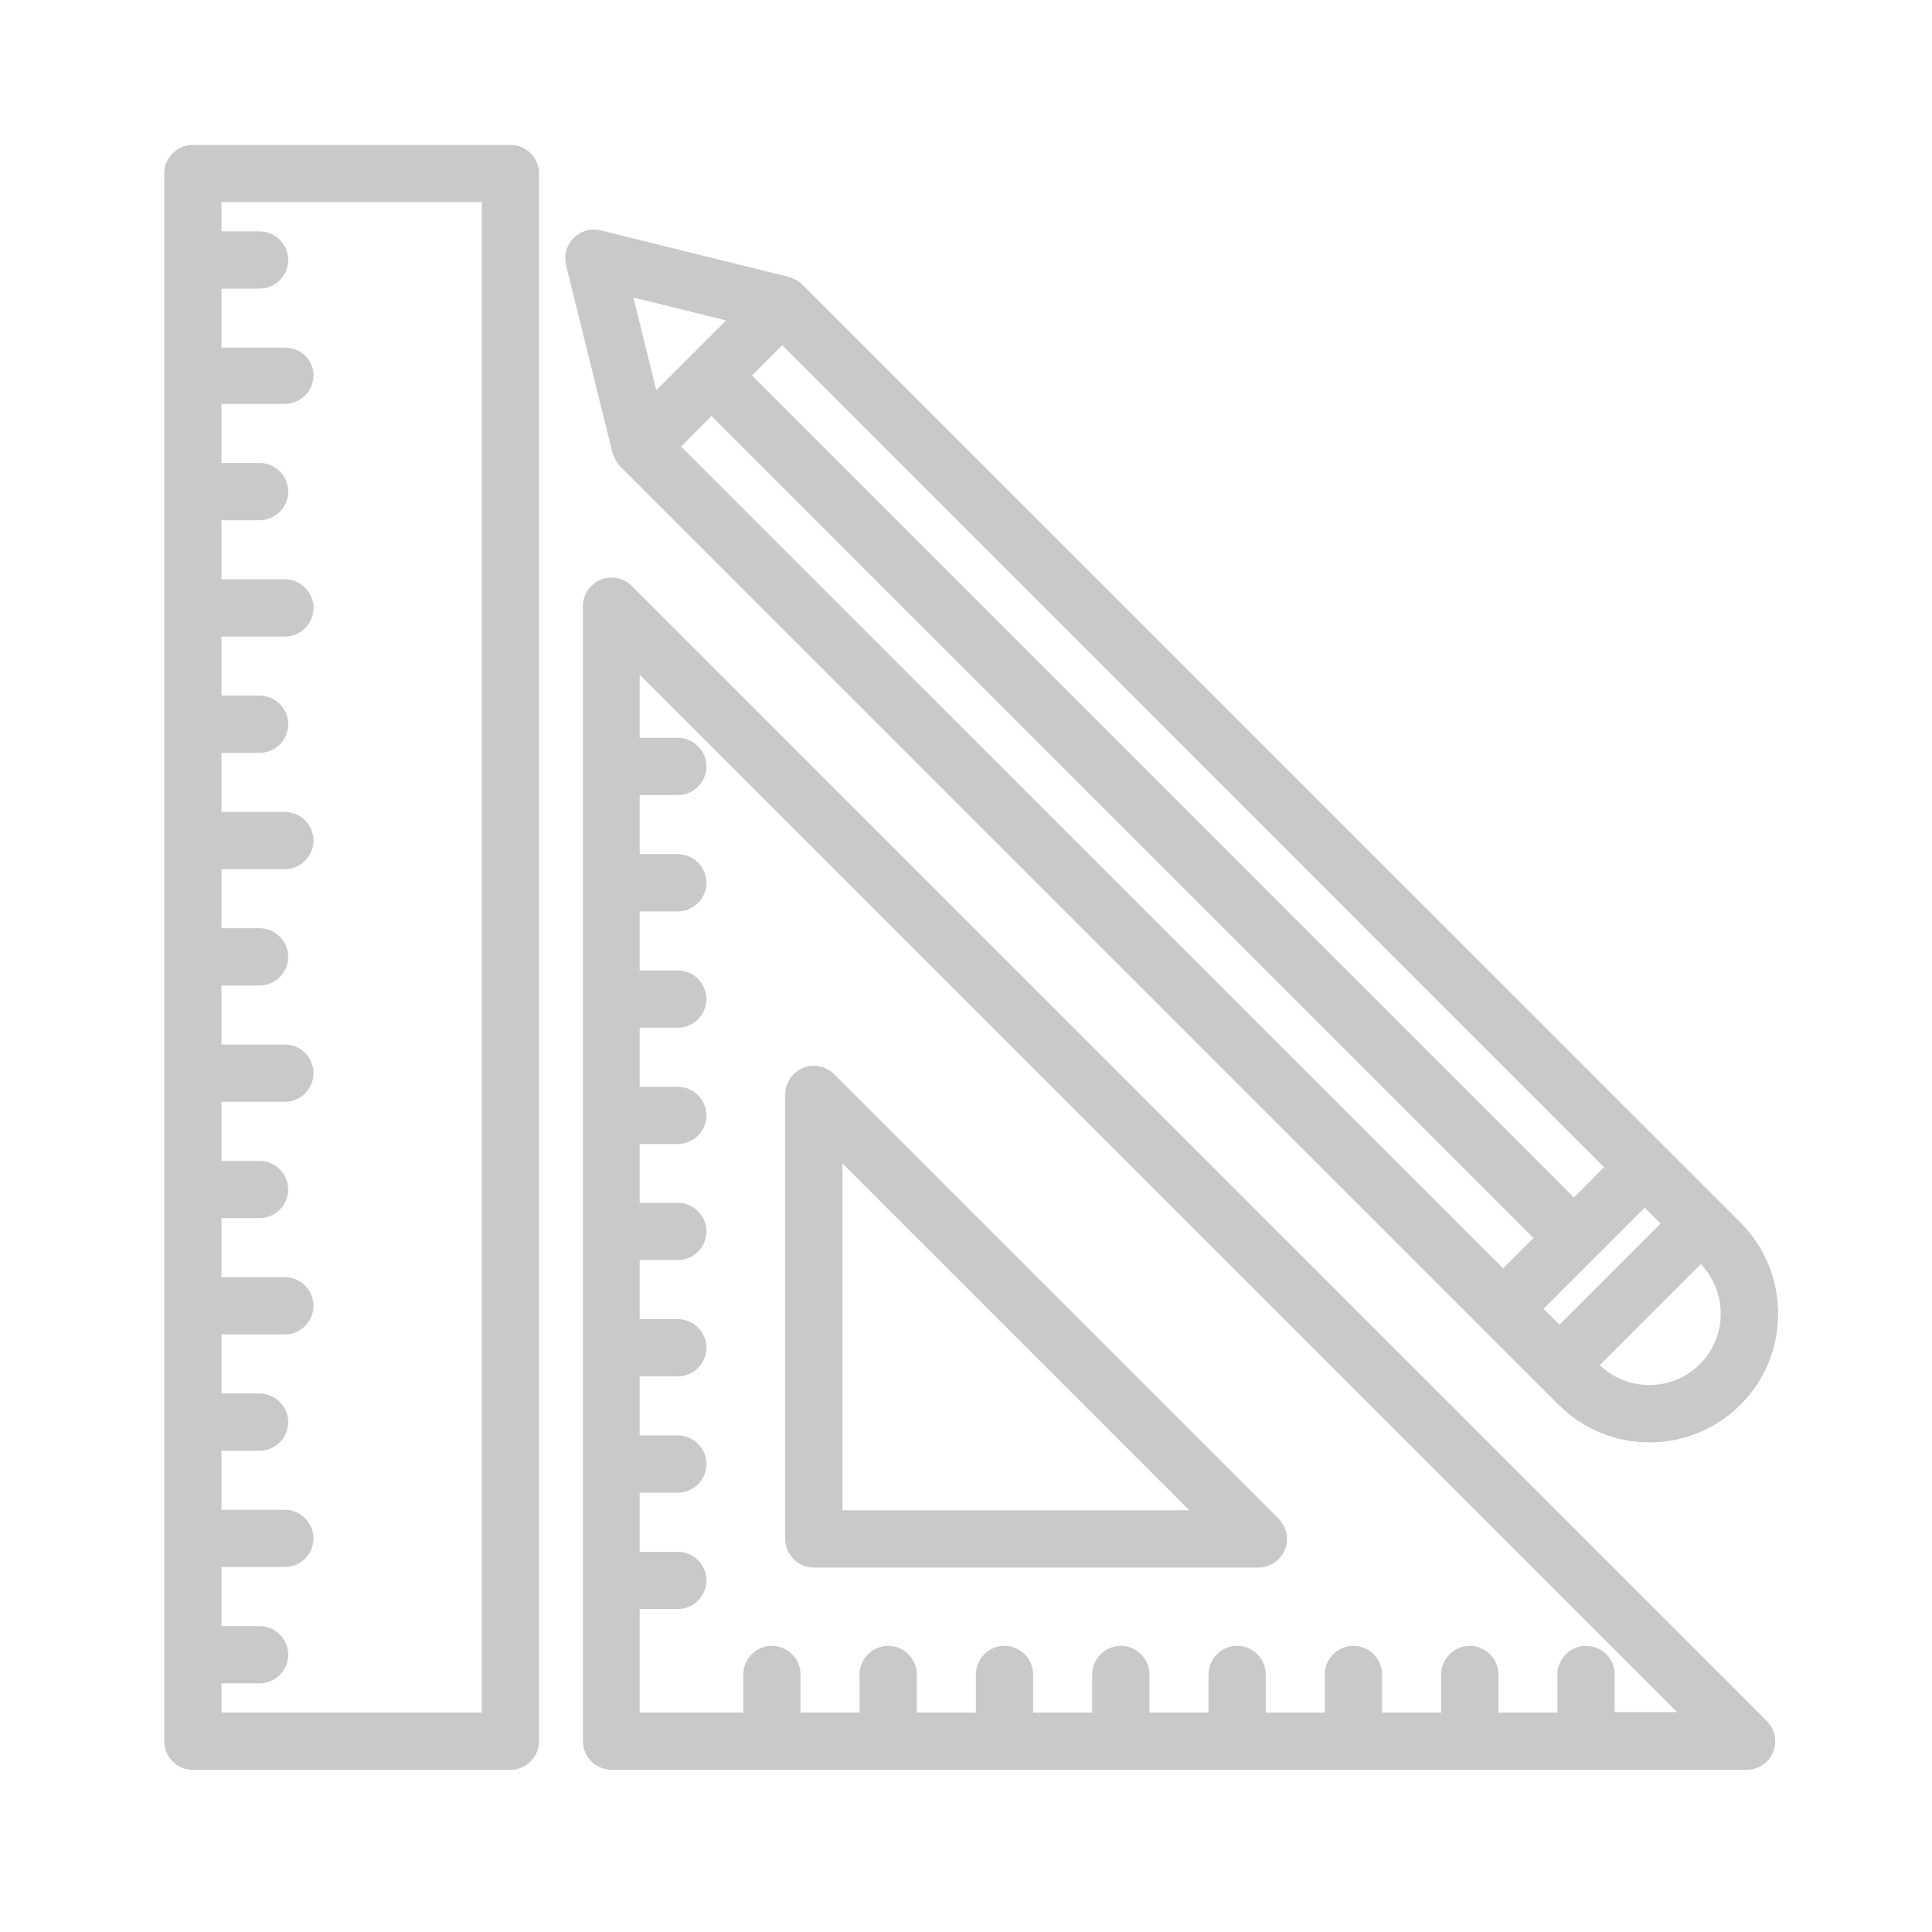
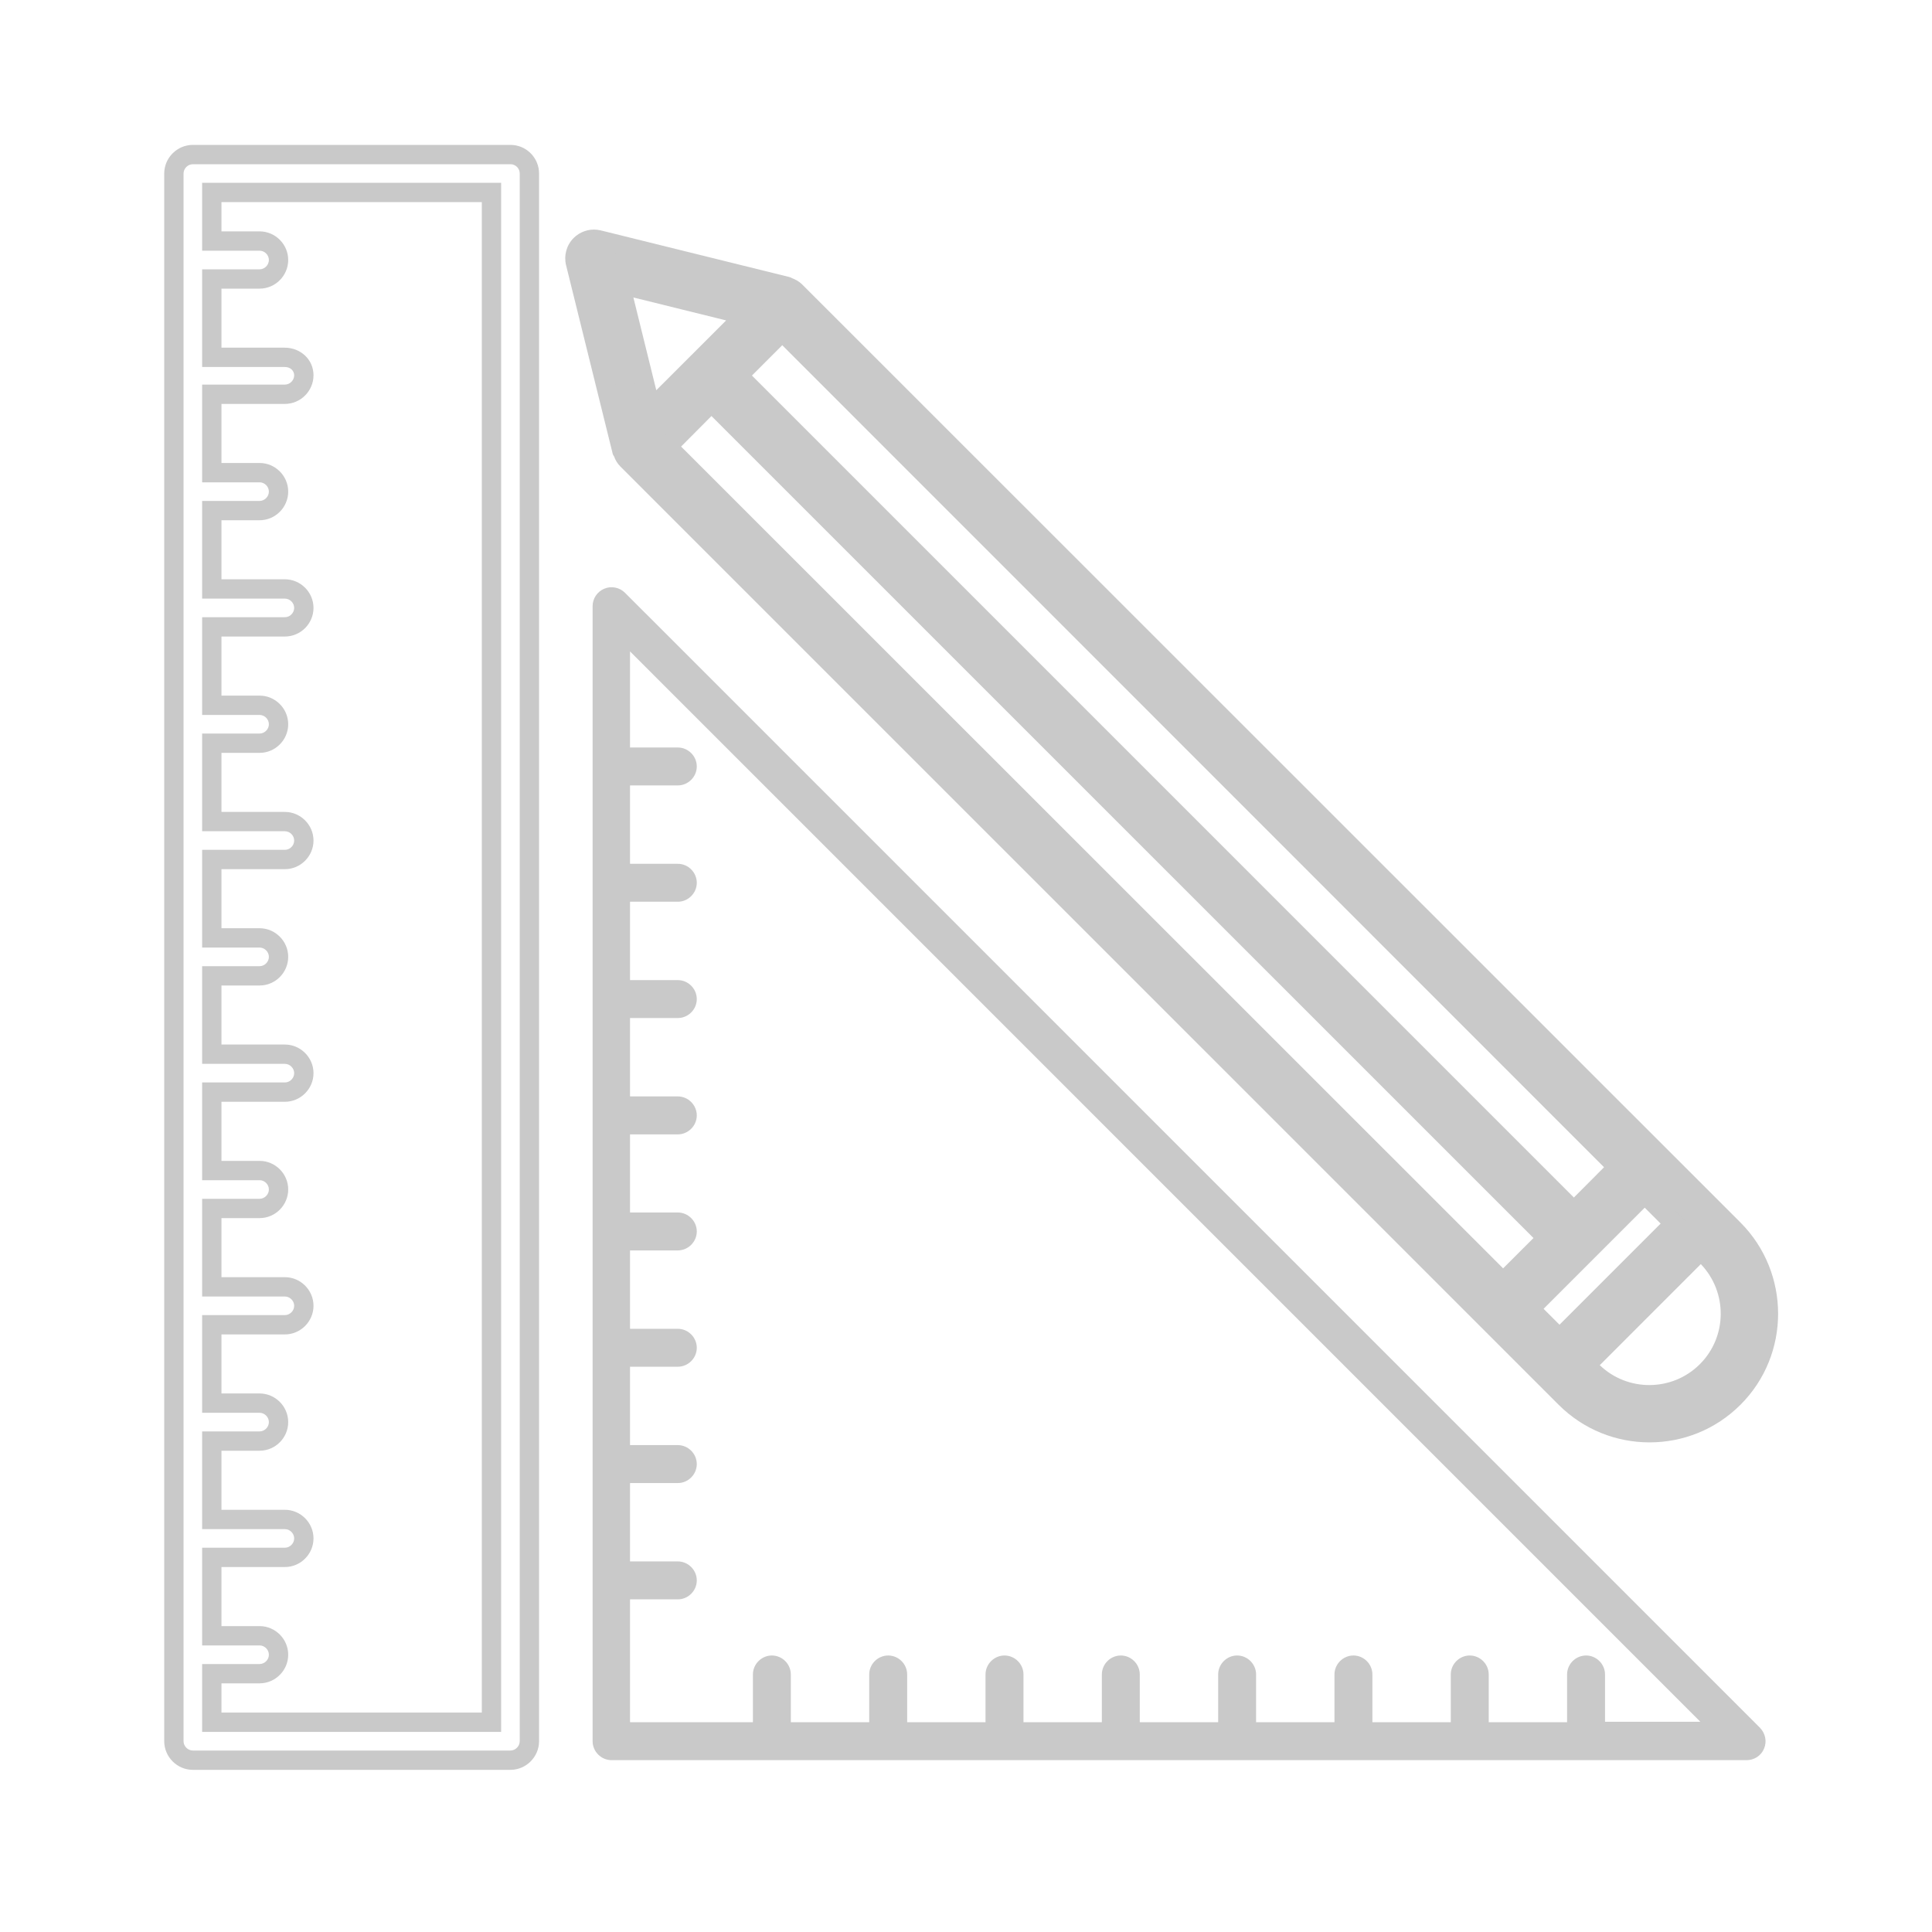
<svg xmlns="http://www.w3.org/2000/svg" width="75" height="75" viewBox="0 0 75 75" fill="none">
  <g opacity="0.25">
-     <path d="M19.815 6H7.486C7.084 6 6.75 6.334 6.75 6.736V67.593C6.75 67.996 7.084 68.33 7.486 68.33H19.815C20.217 68.33 20.551 67.996 20.551 67.593V6.736C20.551 6.334 20.227 6 19.815 6ZM19.078 66.857H8.222V64.973H10.078C10.48 64.973 10.814 64.639 10.814 64.236C10.814 63.834 10.48 63.5 10.078 63.5H8.222V60.457H11.059C11.461 60.457 11.795 60.124 11.795 59.721C11.795 59.319 11.461 58.985 11.059 58.985H8.222V55.942H10.078C10.48 55.942 10.814 55.608 10.814 55.206C10.814 54.804 10.48 54.47 10.078 54.47H8.222V51.427H11.059C11.461 51.427 11.795 51.093 11.795 50.691C11.795 50.288 11.461 49.955 11.059 49.955H8.222V46.912H10.078C10.48 46.912 10.814 46.578 10.814 46.176C10.814 45.773 10.48 45.439 10.078 45.439H8.222V42.397H11.059C11.461 42.397 11.795 42.063 11.795 41.66C11.795 41.258 11.461 40.924 11.059 40.924H8.222V37.881H10.078C10.48 37.881 10.814 37.548 10.814 37.145C10.814 36.743 10.48 36.409 10.078 36.409H8.222V33.366H11.059C11.461 33.366 11.795 33.032 11.795 32.63C11.795 32.227 11.461 31.894 11.059 31.894H8.222V28.851H10.078C10.48 28.851 10.814 28.517 10.814 28.115C10.814 27.712 10.48 27.378 10.078 27.378H8.222V24.336H11.059C11.461 24.336 11.795 24.002 11.795 23.599C11.795 23.197 11.461 22.863 11.059 22.863H8.222V19.82H10.078C10.48 19.82 10.814 19.487 10.814 19.084C10.814 18.682 10.48 18.348 10.078 18.348H8.222V15.305H11.059C11.461 15.305 11.795 14.972 11.795 14.569C11.795 14.167 11.461 13.872 11.059 13.872H8.222V10.829H10.078C10.48 10.829 10.814 10.496 10.814 10.093C10.814 9.691 10.48 9.357 10.078 9.357H8.222V7.472H19.078V66.857Z" fill="#262626" />
    <path d="M20.176 6.736C20.176 6.562 20.054 6.416 19.888 6.382L19.815 6.375H7.486C7.291 6.375 7.125 6.541 7.125 6.736V67.593C7.125 67.788 7.291 67.955 7.486 67.955H19.815C20.01 67.955 20.176 67.788 20.176 67.593V6.736ZM19.454 7.097V67.232H7.847V64.597H10.077C10.273 64.597 10.438 64.432 10.438 64.236C10.438 64.041 10.273 63.875 10.077 63.875H7.847V60.082H11.059C11.254 60.082 11.42 59.916 11.42 59.721C11.42 59.526 11.254 59.36 11.059 59.36H7.847V55.567H10.077C10.273 55.567 10.438 55.401 10.438 55.206C10.438 55.011 10.273 54.844 10.077 54.844H7.847V51.052H11.059C11.254 51.052 11.42 50.886 11.42 50.691C11.42 50.496 11.254 50.33 11.059 50.33H7.847V46.537H10.077C10.273 46.537 10.438 46.371 10.438 46.175C10.438 45.98 10.273 45.815 10.077 45.815H7.847V42.021H11.059C11.254 42.021 11.42 41.855 11.42 41.66C11.42 41.465 11.254 41.299 11.059 41.299H7.847V37.507H10.077C10.273 37.507 10.438 37.341 10.438 37.145C10.438 36.95 10.273 36.784 10.077 36.784H7.847V32.991H11.059C11.254 32.991 11.42 32.825 11.42 32.63C11.42 32.435 11.254 32.269 11.059 32.269H7.847V28.476H10.077C10.273 28.476 10.438 28.31 10.438 28.115C10.438 27.919 10.273 27.754 10.077 27.754H7.847V23.96H11.059C11.254 23.96 11.42 23.795 11.42 23.599C11.42 23.404 11.254 23.238 11.059 23.238H7.847V19.446H10.077C10.273 19.446 10.438 19.279 10.438 19.084C10.438 18.889 10.273 18.723 10.077 18.723H7.847V14.93H11.059C11.254 14.93 11.42 14.765 11.42 14.569C11.42 14.4 11.282 14.247 11.059 14.247H7.847V10.455H10.077C10.273 10.455 10.438 10.288 10.438 10.093C10.438 9.898 10.273 9.732 10.077 9.732H7.847V7.097H19.454ZM11.188 10.093C11.188 10.702 10.687 11.205 10.077 11.205H8.597V13.497H11.059C11.641 13.497 12.17 13.933 12.17 14.569C12.17 15.179 11.668 15.68 11.059 15.68H8.597V17.973H10.077C10.687 17.973 11.188 18.475 11.188 19.084C11.188 19.694 10.687 20.196 10.077 20.196H8.597V22.488H11.059C11.668 22.488 12.17 22.99 12.17 23.599C12.17 24.209 11.668 24.71 11.059 24.71H8.597V27.004H10.077C10.687 27.004 11.188 27.505 11.188 28.115C11.188 28.724 10.687 29.226 10.077 29.226H8.597V31.519H11.059C11.668 31.519 12.17 32.021 12.17 32.63C12.17 33.24 11.668 33.741 11.059 33.741H8.597V36.034H10.077C10.687 36.034 11.188 36.536 11.188 37.145C11.188 37.755 10.687 38.257 10.077 38.257H8.597V40.549H11.059C11.668 40.549 12.17 41.051 12.17 41.66C12.17 42.27 11.668 42.771 11.059 42.771H8.597V45.065H10.077C10.687 45.065 11.188 45.566 11.188 46.175C11.188 46.785 10.687 47.287 10.077 47.287H8.597V49.58H11.059C11.668 49.58 12.17 50.081 12.17 50.691C12.17 51.3 11.668 51.802 11.059 51.802H8.597V54.094H10.077C10.687 54.094 11.188 54.597 11.188 55.206C11.188 55.816 10.687 56.317 10.077 56.317H8.597V58.61H11.059C11.668 58.61 12.17 59.111 12.17 59.721C12.17 60.331 11.668 60.832 11.059 60.832H8.597V63.125H10.077C10.687 63.125 11.188 63.627 11.188 64.236C11.188 64.846 10.687 65.347 10.077 65.347H8.597V66.482H18.704V7.847H8.597V8.982H10.077C10.687 8.982 11.188 9.483 11.188 10.093ZM20.926 67.593C20.926 68.203 20.424 68.705 19.815 68.705H7.486C6.877 68.705 6.375 68.203 6.375 67.593V6.736C6.375 6.127 6.877 5.625 7.486 5.625H19.815L19.93 5.631C20.497 5.689 20.926 6.168 20.926 6.736V67.593Z" fill="#262626" />
-     <path d="M31.594 60.477H48.85C49.144 60.477 49.419 60.3 49.527 60.026C49.645 59.751 49.576 59.437 49.37 59.221L32.114 41.965C31.908 41.758 31.584 41.69 31.309 41.808C31.034 41.925 30.857 42.19 30.857 42.485V59.741C30.857 60.143 31.191 60.477 31.594 60.477ZM32.33 44.261L47.073 59.005H32.33V44.261Z" fill="#262626" />
-     <path d="M31.161 41.463C31.581 41.283 32.067 41.388 32.379 41.7L49.641 58.961L49.695 59.023C49.955 59.336 50.042 59.776 49.872 60.173L49.871 60.173C49.701 60.593 49.285 60.852 48.849 60.852H31.593C30.984 60.852 30.482 60.35 30.482 59.741V42.485C30.483 42.037 30.752 41.639 31.161 41.463ZM47.978 59.38H31.955V43.356L47.978 59.38ZM32.705 58.63H46.168L32.705 45.166V58.63ZM31.232 59.741C31.232 59.936 31.398 60.102 31.593 60.102H48.849C48.999 60.102 49.129 60.011 49.178 59.889L49.18 59.883L49.182 59.878C49.236 59.752 49.209 59.596 49.098 59.48L31.848 42.23C31.748 42.129 31.587 42.097 31.456 42.152C31.317 42.212 31.233 42.343 31.232 42.485V59.741Z" fill="#262626" />
    <path d="M24.261 23.011C24.055 22.804 23.731 22.736 23.456 22.854C23.182 22.971 23.005 23.236 23.005 23.531V67.593C23.005 67.996 23.339 68.329 23.741 68.329H67.804C68.098 68.329 68.373 68.153 68.481 67.878C68.599 67.603 68.53 67.289 68.324 67.073L24.261 23.011ZM62.307 66.857V65.002C62.307 64.6 61.973 64.266 61.571 64.266C61.168 64.266 60.834 64.6 60.834 65.002V66.857H57.792V65.002C57.792 64.6 57.458 64.266 57.056 64.266C56.653 64.266 56.319 64.6 56.319 65.002V66.857H53.276V65.002C53.276 64.6 52.943 64.266 52.54 64.266C52.138 64.266 51.804 64.6 51.804 65.002V66.857H48.761V65.002C48.761 64.6 48.428 64.266 48.025 64.266C47.623 64.266 47.289 64.6 47.289 65.002V66.857H44.246V65.002C44.246 64.6 43.912 64.266 43.51 64.266C43.107 64.266 42.774 64.6 42.774 65.002V66.857H39.731V65.002C39.731 64.6 39.397 64.266 38.995 64.266C38.592 64.266 38.258 64.6 38.258 65.002V66.857H35.216V65.002C35.216 64.6 34.882 64.266 34.479 64.266C34.077 64.266 33.743 64.6 33.743 65.002V66.857H30.7V65.002C30.7 64.6 30.367 64.266 29.964 64.266C29.562 64.266 29.228 64.6 29.228 65.002V66.857H24.458V62.087H26.313C26.715 62.087 27.049 61.753 27.049 61.351C27.049 60.948 26.715 60.614 26.313 60.614H24.458V57.572H26.313C26.715 57.572 27.049 57.238 27.049 56.835C27.049 56.433 26.715 56.099 26.313 56.099H24.458V53.056H26.313C26.715 53.056 27.049 52.723 27.049 52.32C27.049 51.918 26.715 51.584 26.313 51.584H24.458V48.541H26.313C26.715 48.541 27.049 48.207 27.049 47.805C27.049 47.403 26.715 47.069 26.313 47.069H24.458V44.036H26.313C26.715 44.036 27.049 43.702 27.049 43.3C27.049 42.897 26.715 42.563 26.313 42.563H24.458V39.52H26.313C26.715 39.52 27.049 39.187 27.049 38.784C27.049 38.382 26.715 38.048 26.313 38.048H24.458V35.005H26.313C26.715 35.005 27.049 34.672 27.049 34.269C27.049 33.867 26.715 33.533 26.313 33.533H24.458V30.49H26.313C26.715 30.49 27.049 30.156 27.049 29.754C27.049 29.351 26.715 29.018 26.313 29.018H24.458V25.288L66.007 66.838H62.307V66.857Z" fill="#262626" />
-     <path d="M23.309 22.509C23.729 22.329 24.215 22.434 24.526 22.745L68.595 66.814C68.896 67.129 69.008 67.602 68.826 68.026L68.825 68.025C68.655 68.446 68.239 68.704 67.803 68.704H23.741C23.131 68.704 22.63 68.203 22.63 67.593V23.531C22.63 23.083 22.899 22.685 23.309 22.509ZM66.913 67.212H62.307V66.857H61.932V65.002C61.931 64.807 61.766 64.641 61.571 64.641C61.375 64.641 61.21 64.807 61.209 65.002V67.232H57.417V65.002C57.417 64.807 57.251 64.641 57.055 64.641C56.86 64.641 56.694 64.807 56.694 65.002V67.232H52.902V65.002C52.901 64.807 52.736 64.641 52.541 64.641C52.345 64.641 52.179 64.807 52.179 65.002V67.232H48.386V65.002C48.386 64.807 48.22 64.641 48.025 64.641C47.83 64.641 47.664 64.807 47.664 65.002V67.232H43.871V65.002C43.871 64.807 43.705 64.641 43.51 64.641C43.315 64.641 43.149 64.807 43.149 65.002V67.232H39.355V65.002C39.355 64.807 39.19 64.641 38.994 64.641C38.799 64.641 38.633 64.807 38.633 65.002V67.232H34.841V65.002C34.841 64.807 34.675 64.641 34.48 64.641C34.285 64.641 34.118 64.807 34.118 65.002V67.232H30.325V65.002C30.325 64.807 30.16 64.641 29.964 64.641C29.769 64.641 29.603 64.807 29.603 65.002V67.232H24.082V61.712H26.312C26.508 61.712 26.674 61.546 26.674 61.351C26.674 61.155 26.508 60.99 26.312 60.99H24.082V57.196H26.312C26.508 57.196 26.674 57.031 26.674 56.835C26.674 56.64 26.508 56.474 26.312 56.474H24.082V52.681H26.312C26.508 52.681 26.674 52.515 26.674 52.32C26.674 52.125 26.508 51.959 26.312 51.959H24.082V48.166H26.312C26.508 48.166 26.674 48 26.674 47.805C26.673 47.609 26.508 47.444 26.312 47.444H24.082V43.66H26.312C26.508 43.66 26.674 43.495 26.674 43.3C26.674 43.104 26.508 42.938 26.312 42.938H24.082V39.145H26.312C26.508 39.145 26.674 38.979 26.674 38.784C26.673 38.589 26.508 38.423 26.312 38.423H24.082V34.63H26.312C26.508 34.63 26.673 34.465 26.674 34.269C26.674 34.074 26.508 33.908 26.312 33.908H24.082V30.115H26.312C26.508 30.115 26.674 29.949 26.674 29.754C26.674 29.559 26.508 29.393 26.312 29.393H24.082V24.383L66.913 67.212ZM27.424 29.754C27.424 30.363 26.922 30.865 26.312 30.865H24.832V33.158H26.312C26.922 33.158 27.424 33.66 27.424 34.269C27.423 34.879 26.922 35.38 26.312 35.38H24.832V37.673H26.312C26.922 37.673 27.423 38.175 27.424 38.784C27.424 39.394 26.922 39.895 26.312 39.895H24.832V42.188H26.312C26.922 42.188 27.424 42.69 27.424 43.3C27.424 43.909 26.922 44.41 26.312 44.41H24.832V46.694H26.312C26.922 46.694 27.423 47.195 27.424 47.805C27.424 48.414 26.922 48.916 26.312 48.916H24.832V51.209H26.312C26.922 51.209 27.424 51.711 27.424 52.32C27.424 52.929 26.922 53.431 26.312 53.431H24.832V55.724H26.312C26.922 55.724 27.424 56.226 27.424 56.835C27.424 57.445 26.922 57.946 26.312 57.946H24.832V60.24H26.312C26.922 60.24 27.424 60.741 27.424 61.351C27.424 61.96 26.922 62.462 26.312 62.462H24.832V66.482H28.853V65.002C28.853 64.392 29.355 63.891 29.964 63.891C30.574 63.891 31.075 64.392 31.075 65.002V66.482H33.368V65.002C33.368 64.392 33.87 63.891 34.48 63.891C35.089 63.891 35.591 64.392 35.591 65.002V66.482H37.883V65.002C37.883 64.392 38.385 63.891 38.994 63.891C39.604 63.891 40.105 64.392 40.105 65.002V66.482H42.399V65.002C42.399 64.392 42.9 63.891 43.51 63.891C44.119 63.891 44.621 64.392 44.621 65.002V66.482H46.914V65.002C46.914 64.392 47.416 63.891 48.025 63.891C48.635 63.891 49.136 64.392 49.136 65.002V66.482H51.429V65.002C51.429 64.392 51.931 63.891 52.541 63.891C53.15 63.891 53.651 64.392 53.652 65.002V66.482H55.944V65.002C55.944 64.392 56.446 63.891 57.055 63.891C57.665 63.891 58.167 64.392 58.167 65.002V66.482H60.459V65.002C60.46 64.392 60.961 63.891 61.571 63.891C62.18 63.891 62.682 64.392 62.682 65.002V66.462H65.102L24.832 26.192V28.643H26.312C26.922 28.643 27.424 29.145 27.424 29.754ZM23.38 67.593C23.38 67.788 23.546 67.954 23.741 67.954H67.803C67.953 67.954 68.083 67.864 68.132 67.741L68.134 67.735L68.136 67.73C68.189 67.607 68.165 67.454 68.058 67.338L23.996 23.276C23.895 23.175 23.734 23.142 23.604 23.198C23.464 23.258 23.38 23.389 23.38 23.531V67.593Z" fill="#262626" />
    <path d="M24.173 17.543C24.203 17.651 24.262 17.759 24.35 17.848L25.273 18.77L25.283 18.78L60.766 54.264C61.669 55.167 62.847 55.618 64.035 55.618C65.223 55.618 66.4 55.167 67.303 54.264C69.1 52.467 69.1 49.532 67.303 47.726L31.82 12.253C31.82 12.253 31.82 12.243 31.81 12.243L30.878 11.31C30.789 11.222 30.681 11.173 30.573 11.134C30.563 11.134 30.554 11.114 30.534 11.114L23.231 9.308C22.986 9.249 22.721 9.318 22.534 9.504C22.348 9.691 22.279 9.956 22.338 10.201L24.144 17.504C24.154 17.524 24.164 17.533 24.173 17.543ZM27.619 15.619L60.059 48.06L58.352 49.768L26.313 17.739L26.303 17.73L25.911 17.337L27.619 15.619ZM66.253 53.223C65.026 54.45 63.024 54.45 61.797 53.223L61.571 52.997L66.028 48.541L66.253 48.767C67.48 50.004 67.48 51.996 66.253 53.223ZM60.541 51.957L59.392 50.809L63.848 46.352L64.997 47.501L60.541 51.957ZM61.1 47.02L28.659 14.579L30.367 12.871L30.77 13.273C30.77 13.273 30.77 13.283 30.779 13.283L62.798 45.312L61.1 47.02ZM28.924 12.233L27.099 14.059L25.273 15.884L24.075 11.035L28.924 12.233Z" fill="#262626" />
    <path d="M23.18 8.919L23.319 8.943L23.321 8.944L30.613 10.747C30.619 10.748 30.625 10.749 30.631 10.751C30.661 10.758 30.688 10.769 30.709 10.779C30.72 10.784 30.729 10.79 30.738 10.795C30.857 10.841 31.009 10.912 31.142 11.045L32.053 11.955C32.074 11.973 32.093 11.991 32.108 12.01L67.569 47.462C69.511 49.414 69.512 52.586 67.569 54.529C66.593 55.505 65.318 55.993 64.035 55.993C62.752 55.993 61.477 55.505 60.502 54.529L25.017 19.045L25.008 19.035L24.085 18.112C23.968 17.996 23.887 17.857 23.837 17.715C23.828 17.702 23.817 17.688 23.809 17.671L23.79 17.635L23.78 17.594L21.974 10.291L21.973 10.289C21.885 9.92 21.988 9.52 22.269 9.239C22.515 8.993 22.852 8.883 23.18 8.919ZM23.144 9.672C23.022 9.643 22.891 9.678 22.799 9.769C22.708 9.861 22.674 9.99 22.702 10.111L24.486 17.326L24.509 17.348L24.535 17.444C24.548 17.493 24.575 17.542 24.615 17.582L61.032 53.999C61.862 54.829 62.943 55.243 64.035 55.243C65.127 55.243 66.208 54.829 67.038 53.999C68.688 52.35 68.689 49.652 67.038 47.992L31.445 12.408L30.612 11.575C30.583 11.546 30.538 11.52 30.445 11.486V11.485C30.437 11.482 30.428 11.48 30.421 11.477C30.415 11.475 30.409 11.471 30.403 11.468L23.144 9.672ZM66.293 48.276L66.518 48.502L66.52 48.503C67.891 49.885 67.892 52.114 66.518 53.488C65.145 54.862 62.905 54.862 61.532 53.488L61.306 53.263L61.041 52.998L66.028 48.011L66.293 48.276ZM62.103 52.996C63.186 54.038 64.921 54.025 65.988 52.958C67.055 51.892 67.069 50.166 66.026 49.072L62.103 52.996ZM65.527 47.501L60.54 52.487L58.862 50.808L63.849 45.822L65.527 47.501ZM59.922 50.808L60.54 51.426L64.466 47.5L63.848 46.882L59.922 50.808ZM60.59 48.06L58.352 50.299L26.048 18.005L26.038 17.995L25.381 17.338L27.618 15.088L60.59 48.06ZM26.439 17.336L26.568 17.465L26.579 17.474L58.351 49.238L59.53 48.06L27.619 16.15L26.439 17.336ZM63.328 45.311L61.101 47.551L28.129 14.579L30.367 12.341L63.328 45.311ZM29.19 14.579L61.098 46.488L62.269 45.312L30.535 13.569C30.513 13.551 30.495 13.532 30.48 13.514L30.367 13.401L29.19 14.579ZM29.659 12.028L25.068 16.62L23.563 10.522L29.659 12.028ZM25.477 15.149L28.189 12.438L24.588 11.548L25.477 15.149ZM30.792 10.831C30.794 10.834 30.797 10.835 30.798 10.836C30.797 10.836 30.797 10.835 30.795 10.834C30.793 10.831 30.788 10.828 30.782 10.824C30.781 10.823 30.781 10.823 30.78 10.822C30.785 10.826 30.789 10.829 30.792 10.831Z" fill="#262626" />
  </g>
</svg>